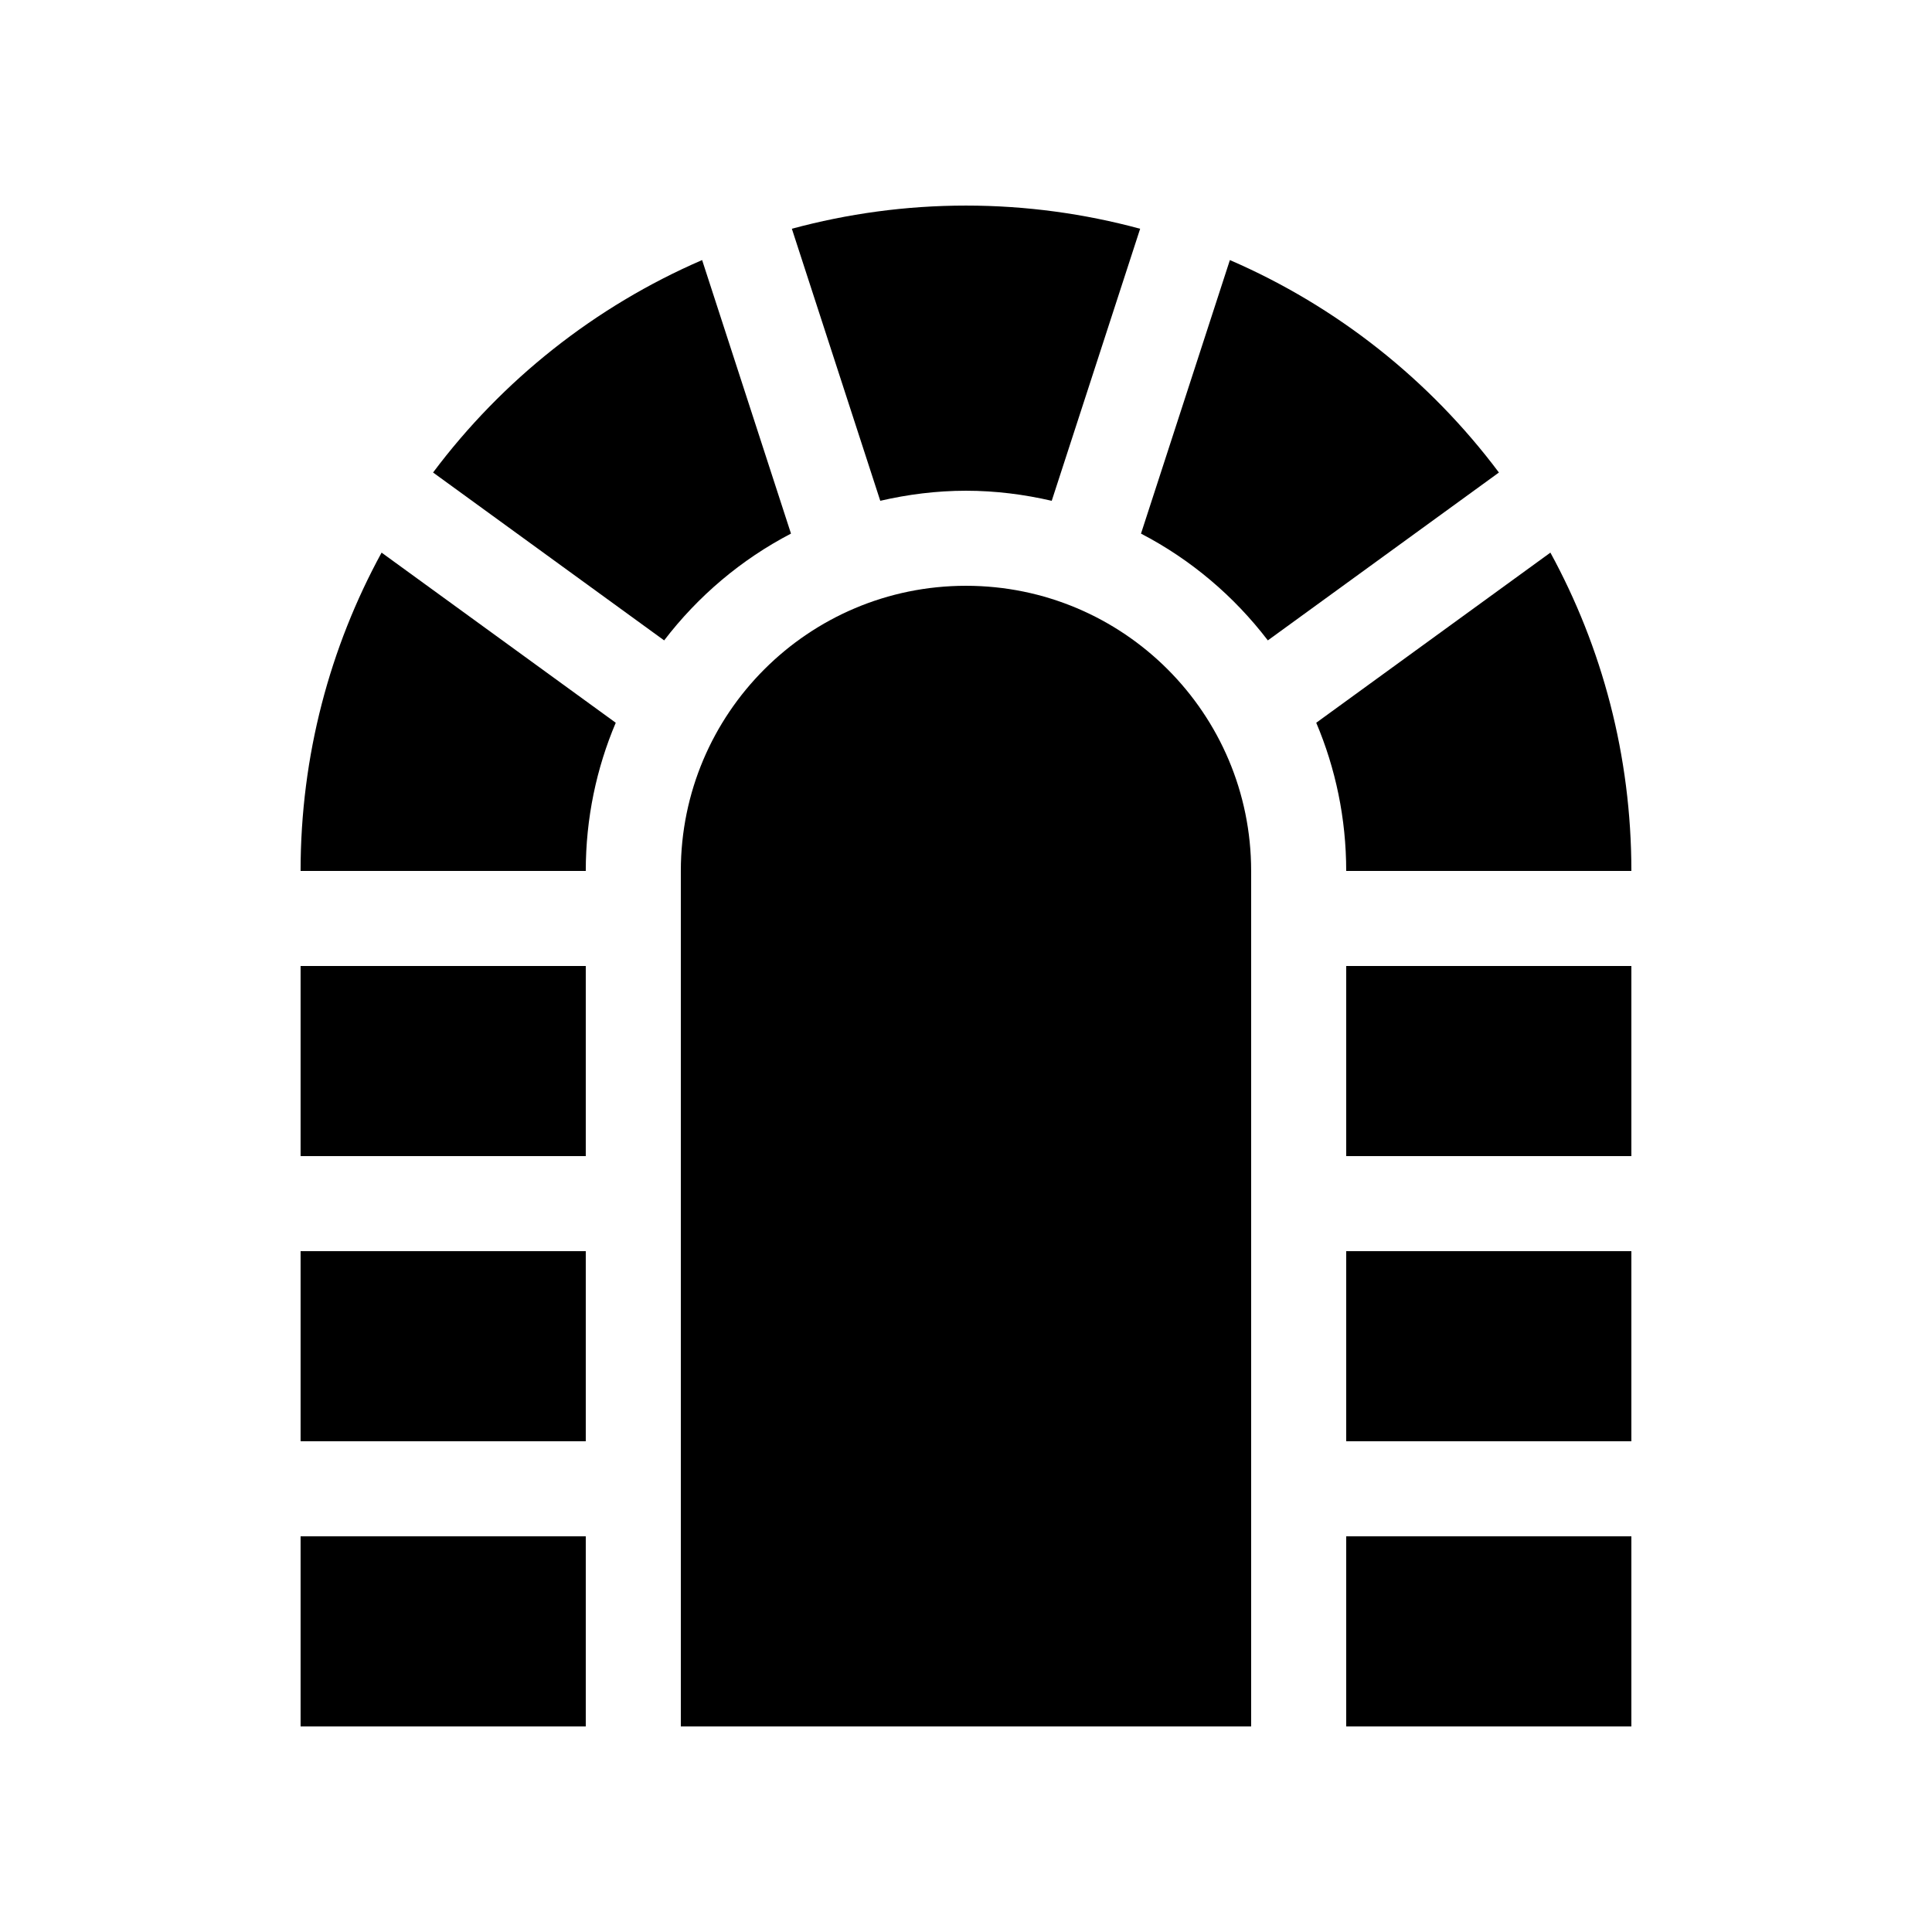
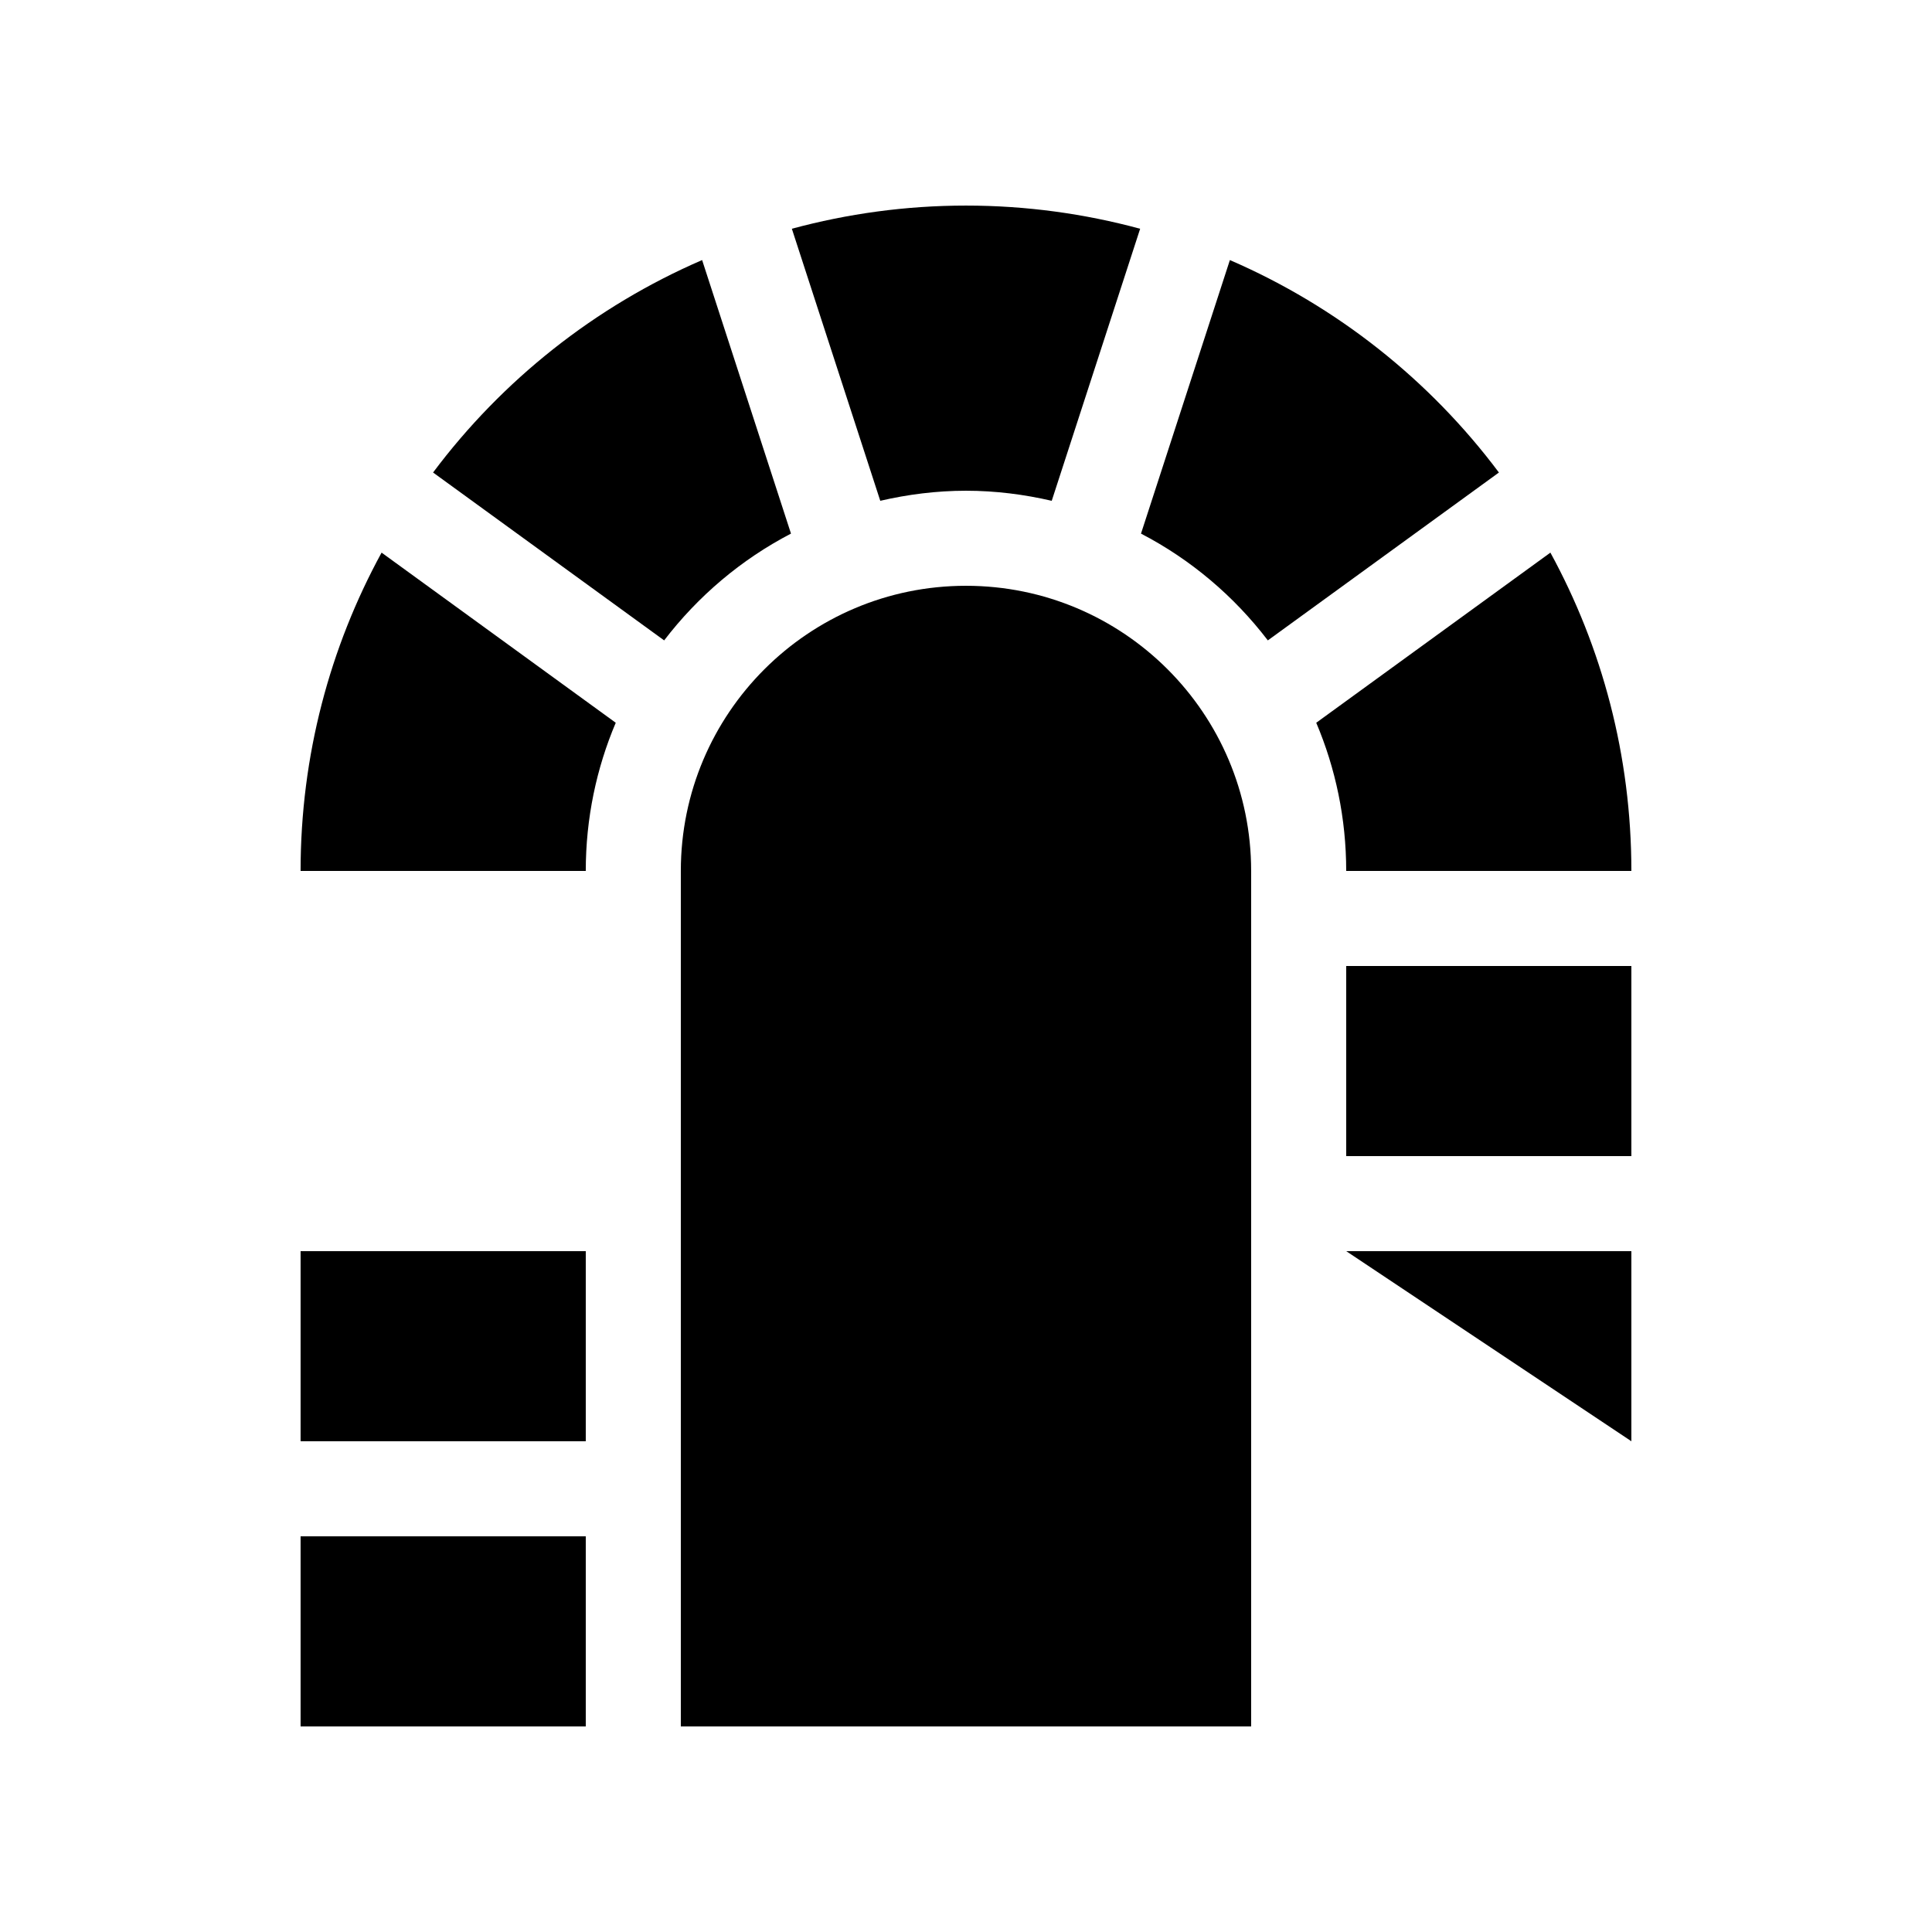
<svg xmlns="http://www.w3.org/2000/svg" fill="#000000" width="800px" height="800px" version="1.1" viewBox="144 144 512 512">
  <g>
    <path d="m400 299.24c-41.738 0-75.574 33.836-75.574 75.57v226.71h151.14v-226.71c0-41.734-33.836-75.57-75.57-75.57z" />
    <path d="m353.62 285.41-23.551-72.492c-28.422 12.293-52.973 31.828-71.301 56.301l61.238 44.492c8.969-11.723 20.41-21.434 33.613-28.301z" />
    <path d="m400 274.05c7.824 0 15.41 0.98 22.719 2.668l23.43-72.094c-14.719-3.984-30.18-6.144-46.148-6.144-15.973 0-31.434 2.16-46.152 6.141l23.43 72.094c7.309-1.684 14.898-2.664 22.723-2.664z" />
    <path d="m479.99 313.71 61.238-44.488c-18.328-24.48-42.883-44.008-71.297-56.301l-23.555 72.492c13.207 6.859 24.648 16.57 33.613 28.297z" />
    <path d="m223.66 374.81h75.574c0-13.938 2.828-27.207 7.945-39.273l-62.055-45.086c-13.684 25.059-21.465 53.797-21.465 84.359z" />
    <path d="m500.76 374.81h75.57c0-30.562-7.777-59.301-21.457-84.359l-62.055 45.086c5.109 12.066 7.941 25.336 7.941 39.273z" />
    <path d="m223.66 551.14h75.574v50.383h-75.574z" />
    <path d="m223.66 475.57h75.574v50.379h-75.574z" />
-     <path d="m223.66 400h75.574v50.379h-75.574z" />
-     <path d="m500.76 551.14h75.57v50.383h-75.57z" />
-     <path d="m500.76 475.57h75.57v50.379h-75.57z" />
+     <path d="m500.76 475.57h75.57v50.379z" />
    <path d="m500.76 400h75.57v50.379h-75.57z" />
  </g>
</svg>